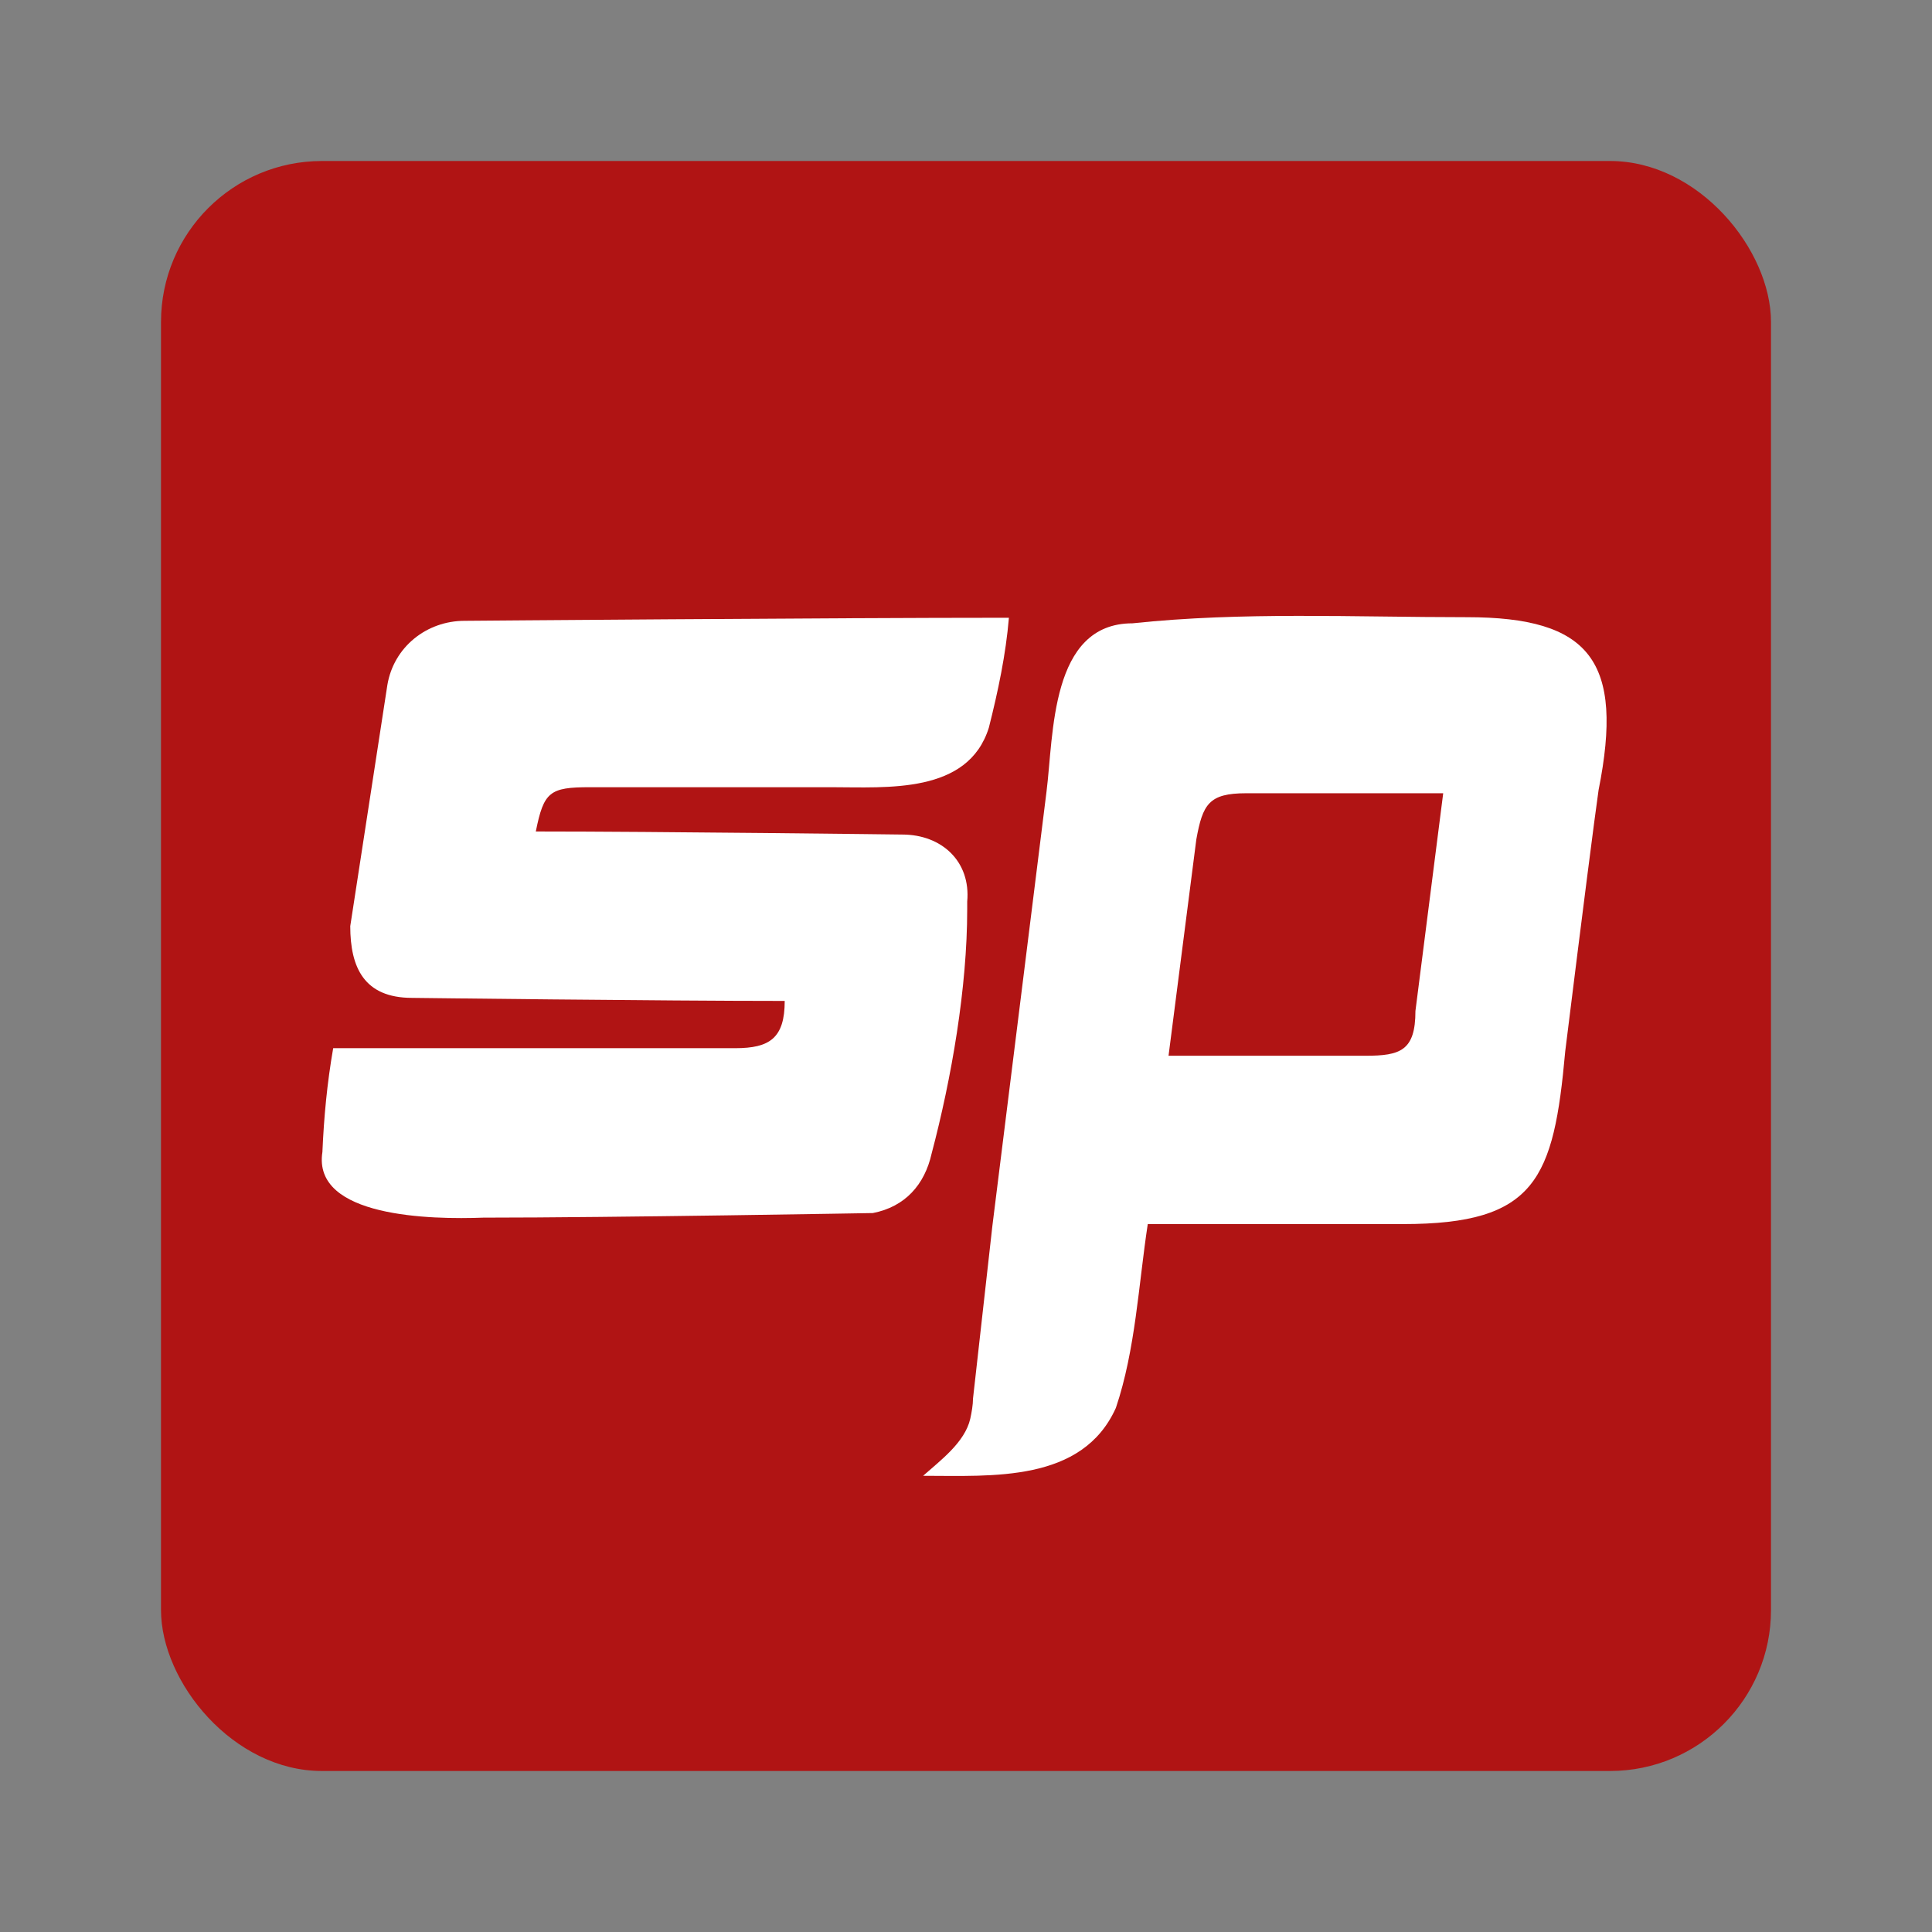
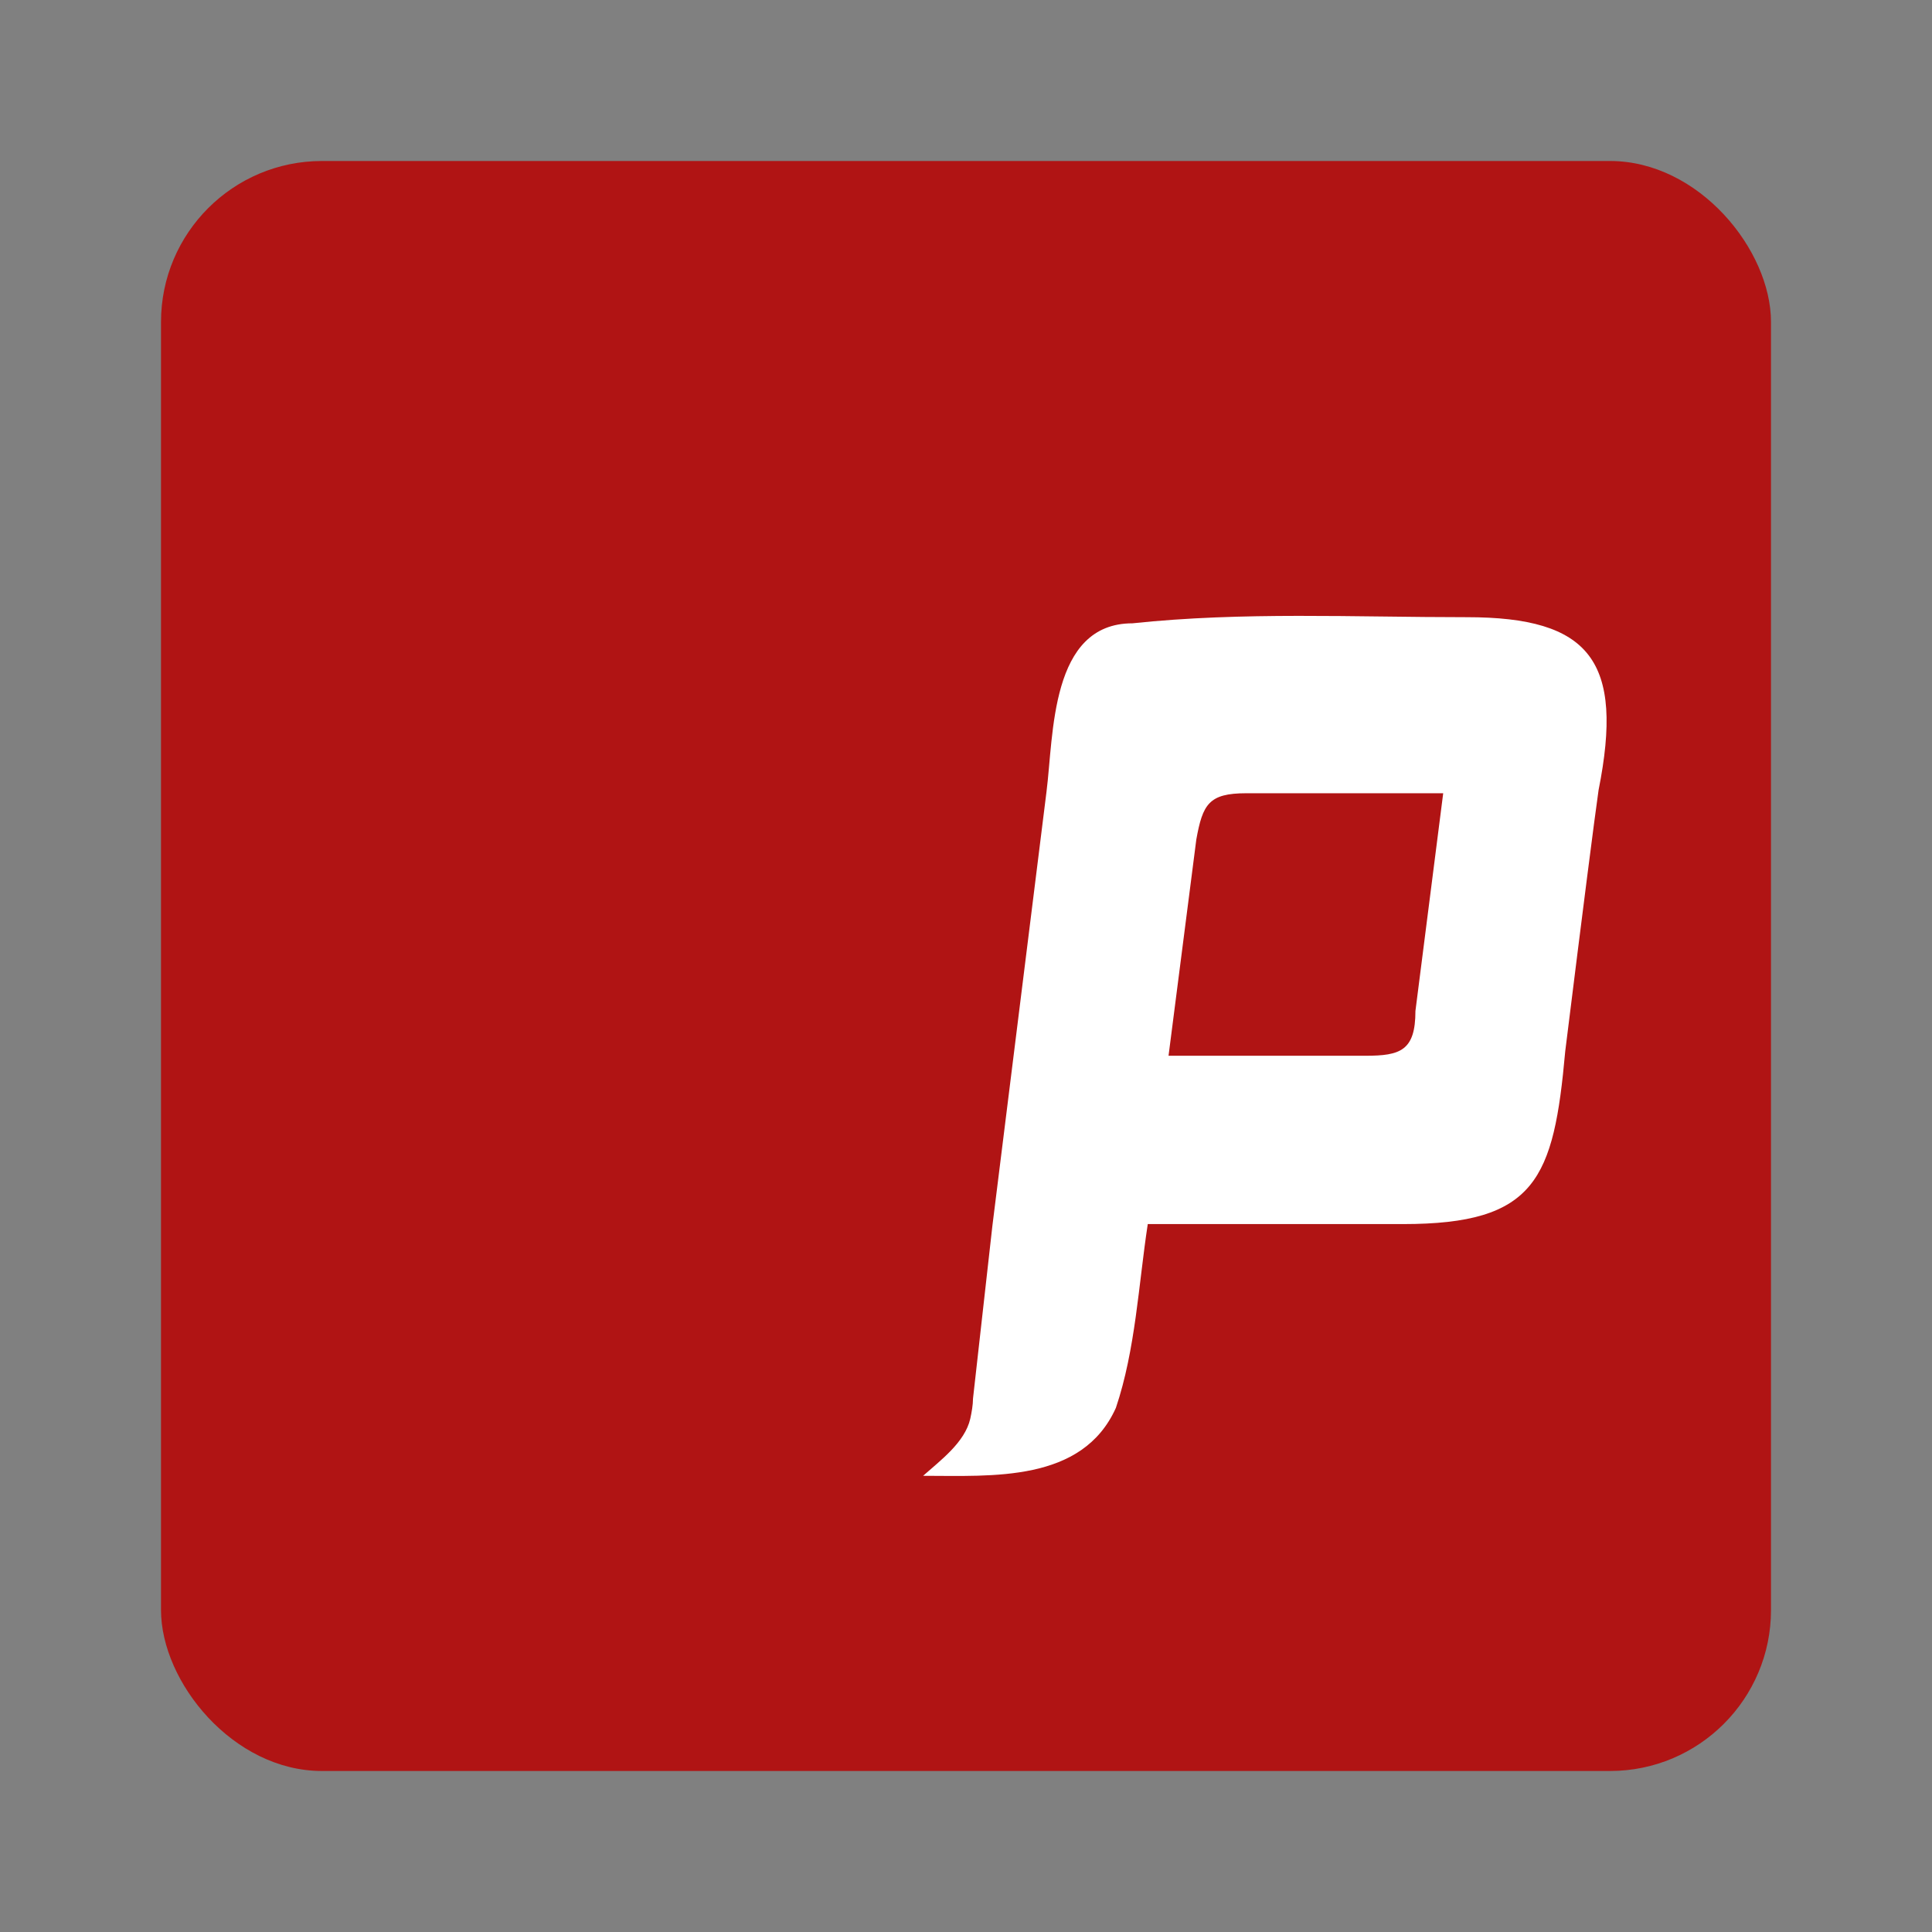
<svg xmlns="http://www.w3.org/2000/svg" width="24" height="24" viewBox="0 0 24 24" fill="none">
  <rect x="0" y="0" width="24" height="24" fill="#808080" stroke="none" />
  <rect x="2" y="2" width="20" height="20" rx="2" fill="#B01414" />
-   <path d="M9.134 13.021H4.139C4.063 13.458 4.024 13.875 4.005 14.311C3.877 15.126 5.366 15.15 6.003 15.126C7.613 15.126 10.843 15.069 10.843 15.069C11.243 14.991 11.486 14.718 11.573 14.33C11.821 13.392 12.015 12.27 12.015 11.296V11.201C12.061 10.701 11.698 10.367 11.208 10.367C11.208 10.367 8.162 10.329 6.656 10.329C6.755 9.836 6.828 9.779 7.328 9.779H10.324C11.019 9.779 12.026 9.867 12.284 9.039C12.399 8.584 12.495 8.129 12.533 7.674C10.302 7.674 5.772 7.712 5.772 7.712C5.3 7.712 4.891 8.037 4.812 8.509L4.351 11.505C4.351 12.02 4.524 12.396 5.119 12.396C5.119 12.396 8.217 12.434 9.748 12.434C9.748 12.896 9.561 13.021 9.134 13.021Z" fill="white" />
  <path d="M17.583 12.559C17.583 13.053 17.394 13.115 16.963 13.115H14.516L14.861 10.429C14.94 9.99 15.017 9.854 15.481 9.854H17.928L17.583 12.559ZM14.068 7.743C13.044 7.743 13.09 9.131 13 9.835L12.328 15.226L12.087 17.374C12.087 17.451 12.07 17.547 12.053 17.624C11.986 17.919 11.678 18.145 11.467 18.333C12.324 18.333 13.445 18.418 13.862 17.489C14.106 16.765 14.143 15.959 14.258 15.206H17.428C19.081 15.206 19.301 14.647 19.444 13.058C19.668 11.254 19.806 10.18 19.858 9.815C20.177 8.213 19.757 7.667 18.221 7.667C16.813 7.667 15.437 7.598 14.068 7.743Z" fill="white" />
</svg>